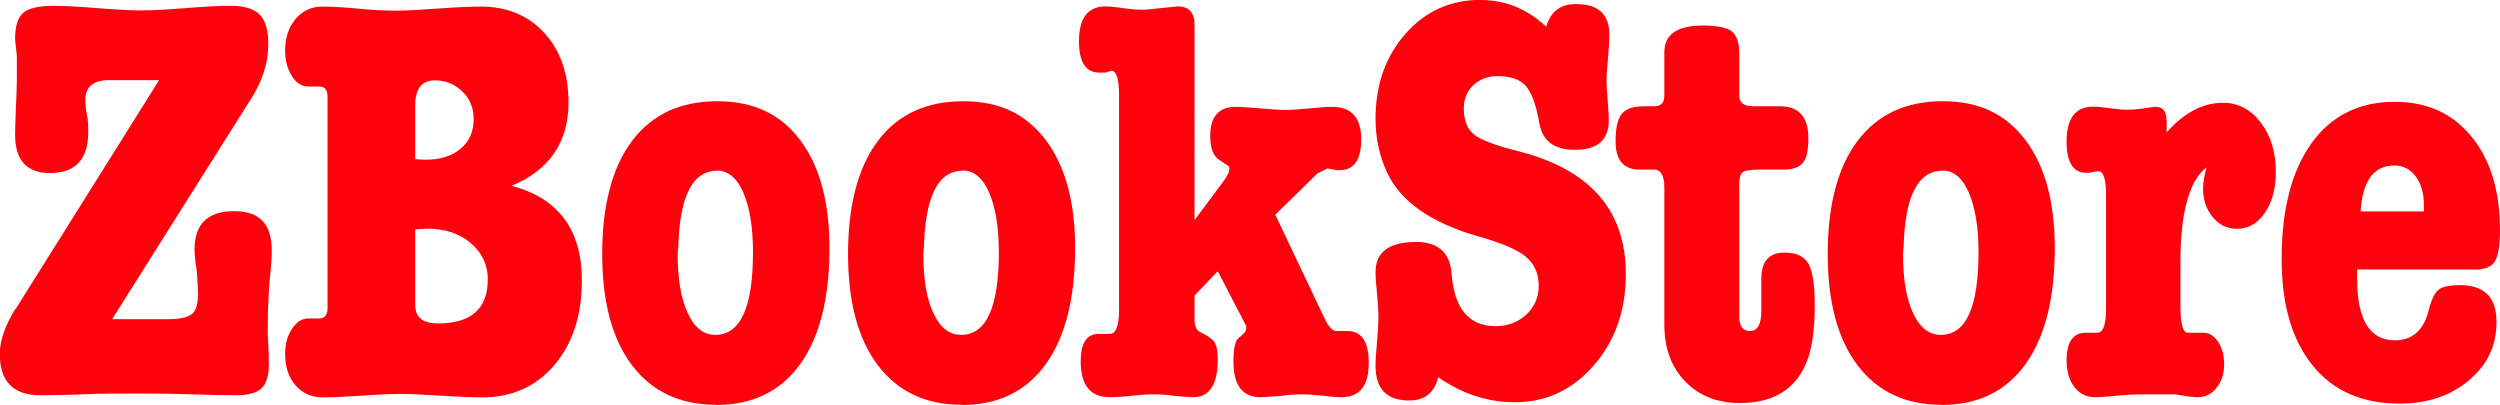
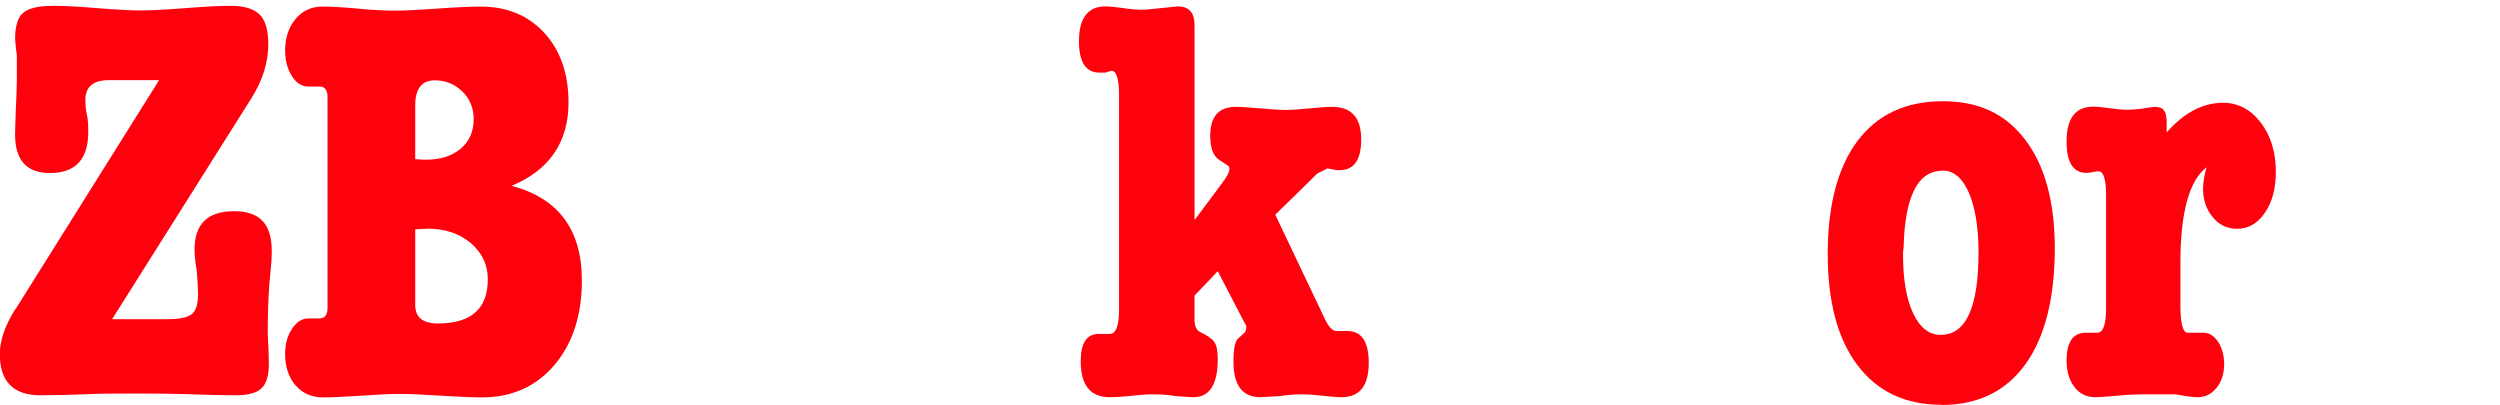
<svg xmlns="http://www.w3.org/2000/svg" id="b" viewBox="0 0 129.15 20.91">
  <defs>
    <style>.d{fill:#ff000d;}</style>
  </defs>
  <g id="c">
    <path class="d" d="M.81,15.96l7.41-11.82h-2.59c-.81,0-1.22.34-1.22,1.02,0,.28.03.57.1.87.03.16.05.42.05.78,0,1.42-.66,2.13-1.98,2.13-1.2,0-1.8-.66-1.8-1.98,0-.3.02-.76.04-1.38.03-.62.05-1.08.05-1.38v-1.32c-.06-.5-.09-.79-.09-.87,0-.66.14-1.11.42-1.35.28-.24.81-.36,1.6-.36.5,0,1.25.04,2.23.12s1.73.12,2.23.12,1.3-.04,2.32-.12c1.02-.08,1.8-.12,2.32-.12.7,0,1.21.15,1.51.45.3.3.45.81.45,1.53,0,.94-.29,1.87-.87,2.79l-7.2,11.42h2.85c.6,0,1.01-.08,1.24-.24s.35-.51.35-1.05c0-.22-.02-.61-.06-1.17-.08-.46-.12-.84-.12-1.14,0-1.32.68-1.98,2.04-1.98s1.95.69,1.95,2.07c0,.3-.02.63-.06.99-.1.9-.15,1.97-.15,3.21.04.8.06,1.34.06,1.62,0,.6-.13,1.02-.38,1.26-.25.24-.7.36-1.34.36-.58,0-1.46-.02-2.64-.06-.6-.02-1.32-.03-2.16-.03-1.36,0-2.28,0-2.76.03-.94.04-1.78.06-2.52.06-1.4,0-2.1-.71-2.1-2.13,0-.7.27-1.48.81-2.34Z" />
    <path class="d" d="M29.37,5.28c0,2.06-.98,3.5-2.94,4.32,2.42.64,3.63,2.27,3.63,4.89,0,1.8-.48,3.26-1.42,4.37-.95,1.11-2.2,1.67-3.74,1.67-.48,0-1.19-.03-2.13-.09-.94-.06-1.65-.09-2.13-.09-.44,0-1.1.03-1.98.09-.88.06-1.54.09-1.98.09-.58,0-1.05-.21-1.41-.62-.36-.41-.54-.96-.54-1.63,0-.51.12-.95.36-1.3.24-.36.52-.53.84-.53h.57c.28,0,.42-.18.42-.54V5.01c0-.36-.14-.54-.42-.54h-.57c-.34,0-.63-.18-.85-.54-.23-.36-.35-.8-.35-1.32,0-.66.18-1.2.54-1.63.36-.43.82-.64,1.38-.64.52,0,1.19.04,2.01.12.62.06,1.22.09,1.8.09.48,0,1.21-.04,2.19-.11.98-.07,1.71-.1,2.19-.1,1.36,0,2.45.46,3.28,1.36.83.91,1.25,2.11,1.25,3.58ZM21.45,5.43v2.79c.18.02.36.03.54.03.76,0,1.36-.19,1.81-.57.45-.38.67-.89.67-1.53,0-.56-.19-1.04-.58-1.42s-.87-.58-1.42-.58c-.68,0-1.02.43-1.02,1.29ZM22.05,11.82c-.2,0-.4.01-.6.03v3.9c0,.64.39.96,1.17.96,1.72,0,2.58-.76,2.58-2.28,0-.76-.3-1.38-.89-1.88s-1.35-.74-2.26-.74Z" />
-     <path class="d" d="M36.99,20.91c-1.86,0-3.31-.68-4.34-2.04s-1.54-3.28-1.54-5.76.51-4.46,1.54-5.83c1.03-1.37,2.5-2.05,4.4-2.05s3.27.67,4.28,2c1.01,1.33,1.52,3.2,1.52,5.59,0,2.6-.51,4.6-1.52,6-1.01,1.4-2.46,2.1-4.33,2.1ZM37.05,8.82c-1.28,0-1.95,1.33-2.01,3.99-.02.08-.03.19-.03.33,0,1.28.17,2.29.52,3.04.35.75.82,1.12,1.42,1.12,1.3,0,1.95-1.42,1.95-4.26,0-1.3-.17-2.33-.5-3.09s-.79-1.14-1.37-1.14Z" />
-     <path class="d" d="M49.68,20.91c-1.86,0-3.3-.68-4.33-2.04s-1.54-3.28-1.54-5.76.51-4.46,1.54-5.83c1.03-1.37,2.5-2.05,4.4-2.05s3.26.67,4.27,2,1.52,3.2,1.52,5.59c0,2.6-.51,4.6-1.52,6-1.01,1.4-2.46,2.1-4.33,2.1ZM49.74,8.82c-1.28,0-1.95,1.33-2.01,3.99-.02.08-.03.19-.03.33,0,1.28.17,2.29.52,3.04s.83,1.12,1.43,1.12c1.3,0,1.95-1.42,1.95-4.26,0-1.3-.17-2.33-.5-3.09-.33-.76-.79-1.14-1.36-1.14Z" />
    <path class="d" d="M61.71,1.29v10.08l1.41-1.89c.26-.34.39-.59.39-.75,0-.1-.03-.16-.09-.18l-.45-.3c-.3-.2-.45-.61-.45-1.23,0-1,.44-1.5,1.32-1.5.28,0,.71.03,1.29.08.58.05,1.02.08,1.32.08.26,0,.66-.03,1.19-.08.53-.05.92-.08,1.18-.08,1,0,1.5.56,1.5,1.68,0,1.06-.37,1.59-1.11,1.59h-.15l-.48-.09-.54.27-.51.51-1.65,1.61,2.52,5.3c.22.48.43.71.63.71h.57c.74,0,1.11.55,1.11,1.65,0,1.18-.47,1.77-1.41,1.77-.22,0-.56-.03-1.01-.08-.45-.05-.79-.07-1-.07-.38,0-.77.03-1.17.09-.64.04-.97.06-.99.06-.94,0-1.41-.61-1.41-1.83,0-.66.08-1.06.24-1.2l.36-.33s.06-.11.06-.21v-.12s-.09-.15-.21-.39l-1.26-2.43-1.2,1.26v1.26c0,.32.1.53.3.63.38.18.62.35.73.52s.17.46.17.86c0,1.32-.42,1.98-1.26,1.98-.1,0-.41-.02-.93-.06-.36-.06-.74-.09-1.14-.09-.3,0-.72.03-1.26.09-.36.04-.69.06-.99.06-1,0-1.5-.62-1.5-1.86,0-.94.31-1.41.93-1.41h.57c.32,0,.48-.42.48-1.26V4.92c0-.84-.13-1.26-.39-1.26-.04,0-.14.03-.3.09h-.33c-.7,0-1.05-.54-1.05-1.62,0-1.2.46-1.8,1.38-1.8.2,0,.58.04,1.14.12.46.06.83.07,1.11.03l1.47-.15c.58,0,.87.32.87.96Z" />
-     <path class="d" d="M76.5,0c1.27,0,2.39.46,3.38,1.38.22-.78.73-1.17,1.54-1.17,1.15,0,1.72.53,1.72,1.59,0,.28-.02.64-.06,1.08-.06.66-.09,1.07-.09,1.23,0,.24.02.59.06,1.05.04.46.06.81.06,1.05,0,1.02-.58,1.53-1.75,1.53-1.07,0-1.68-.46-1.84-1.39s-.39-1.56-.7-1.91c-.3-.34-.79-.51-1.45-.51-.5,0-.92.16-1.25.46-.33.31-.5.72-.5,1.21,0,.62.18,1.07.53,1.35s1.12.57,2.31.87c3.69.94,5.53,3.05,5.53,6.33,0,1.88-.55,3.46-1.65,4.72-1.1,1.27-2.46,1.91-4.08,1.91-1.4,0-2.72-.43-3.96-1.29-.2.8-.7,1.2-1.5,1.2-1.16,0-1.74-.6-1.74-1.8,0-.28.03-.74.09-1.38.04-.44.06-.83.06-1.17,0-.26-.03-.64-.07-1.14-.05-.5-.08-.88-.08-1.14,0-1.04.7-1.56,2.1-1.56,1.14,0,1.75.55,1.83,1.65.14,1.8.9,2.7,2.28,2.7.62,0,1.14-.2,1.58-.6.43-.4.64-.9.64-1.5s-.22-1.12-.67-1.49c-.44-.37-1.25-.71-2.42-1.04-2.46-.7-4.04-1.8-4.74-3.3-.4-.86-.6-1.79-.6-2.79,0-1.76.52-3.22,1.55-4.39,1.03-1.17,2.34-1.75,3.9-1.75Z" />
-     <path class="d" d="M89.85,9.69v6.66c0,.5.18.75.54.75.4,0,.6-.34.6-1.02v-1.68c0-.9.4-1.35,1.2-1.35.6,0,1.01.19,1.23.57.22.38.33,1.09.33,2.13,0,1.32-.15,2.33-.45,3.03-.58,1.36-1.72,2.04-3.42,2.04-1.16,0-2.1-.37-2.82-1.11-.72-.74-1.08-1.72-1.08-2.94v-7.08c0-.62-.18-.93-.54-.93h-.75c-.82,0-1.23-.49-1.23-1.47,0-.68.11-1.15.32-1.41s.59-.39,1.15-.39h.54c.34,0,.51-.18.51-.54v-2.25c0-.92.66-1.38,1.98-1.38.74,0,1.24.1,1.5.3s.39.59.39,1.17v2.16c0,.36.24.54.72.54h1.38c.98,0,1.47.55,1.47,1.65,0,.62-.09,1.04-.29,1.28-.19.23-.51.34-.97.34h-1.26c-.48,0-.78.05-.89.15-.11.1-.17.36-.17.78Z" />
    <path class="d" d="M100.29,20.91c-1.86,0-3.3-.68-4.33-2.04s-1.54-3.28-1.54-5.76.51-4.46,1.54-5.83c1.03-1.37,2.5-2.05,4.4-2.05s3.26.67,4.27,2,1.52,3.2,1.52,5.59c0,2.6-.51,4.6-1.52,6-1.01,1.4-2.46,2.1-4.33,2.1ZM100.35,8.82c-1.28,0-1.95,1.33-2.01,3.99-.02.08-.03.19-.03.33,0,1.28.17,2.29.52,3.04s.83,1.12,1.43,1.12c1.3,0,1.95-1.42,1.95-4.26,0-1.3-.17-2.33-.5-3.09-.33-.76-.79-1.14-1.36-1.14Z" />
    <path class="d" d="M111.93,6.19v.65c.9-1.02,1.87-1.53,2.91-1.53.78,0,1.43.34,1.95,1.02.52.68.78,1.53.78,2.55,0,.86-.19,1.57-.57,2.12-.38.55-.86.82-1.44.82-.5,0-.92-.2-1.25-.6-.33-.4-.5-.89-.5-1.47,0-.3.06-.67.18-1.11-.9.7-1.35,2.34-1.35,4.95v2.2c0,.93.13,1.4.38,1.4h.82c.29,0,.54.16.75.47.2.31.31.7.31,1.15,0,.49-.13.9-.39,1.22-.26.33-.59.49-.99.49-.2,0-.58-.05-1.14-.15h-1.44c-.54,0-1.02.02-1.44.06-.62.06-1.04.09-1.26.09-.44,0-.8-.17-1.07-.52-.27-.35-.41-.81-.41-1.37,0-.96.33-1.44.99-1.44h.59c.31,0,.46-.42.46-1.25v-5.84c0-.83-.13-1.25-.39-1.25-.06,0-.16.01-.3.04-.14.03-.25.04-.33.04-.68,0-1.02-.54-1.02-1.62,0-1.2.46-1.8,1.38-1.8.2,0,.49.03.86.08s.65.08.85.08c.32,0,.68-.03,1.08-.1.2-.03.34-.05.42-.05.38,0,.57.23.57.67Z" />
-     <path class="d" d="M127.86,13.92h-6.09v.48c0,2.12.65,3.18,1.95,3.18.9,0,1.48-.51,1.74-1.53.14-.56.31-.92.51-1.08.2-.16.57-.24,1.11-.24,1.26,0,1.89.63,1.89,1.89s-.48,2.23-1.43,3.03-2.14,1.2-3.58,1.2c-1.92,0-3.42-.65-4.48-1.96-1.07-1.31-1.61-3.14-1.61-5.5,0-2.56.51-4.55,1.54-5.99,1.03-1.43,2.46-2.14,4.31-2.14,1.66,0,2.98.6,3.96,1.8.98,1.2,1.47,2.81,1.47,4.83,0,.8-.09,1.34-.27,1.62-.18.28-.52.42-1.02.42ZM121.95,10.92h3.27v-.33c0-.6-.14-1.09-.42-1.47s-.65-.57-1.11-.57c-1.06,0-1.64.79-1.74,2.37Z" />
  </g>
</svg>